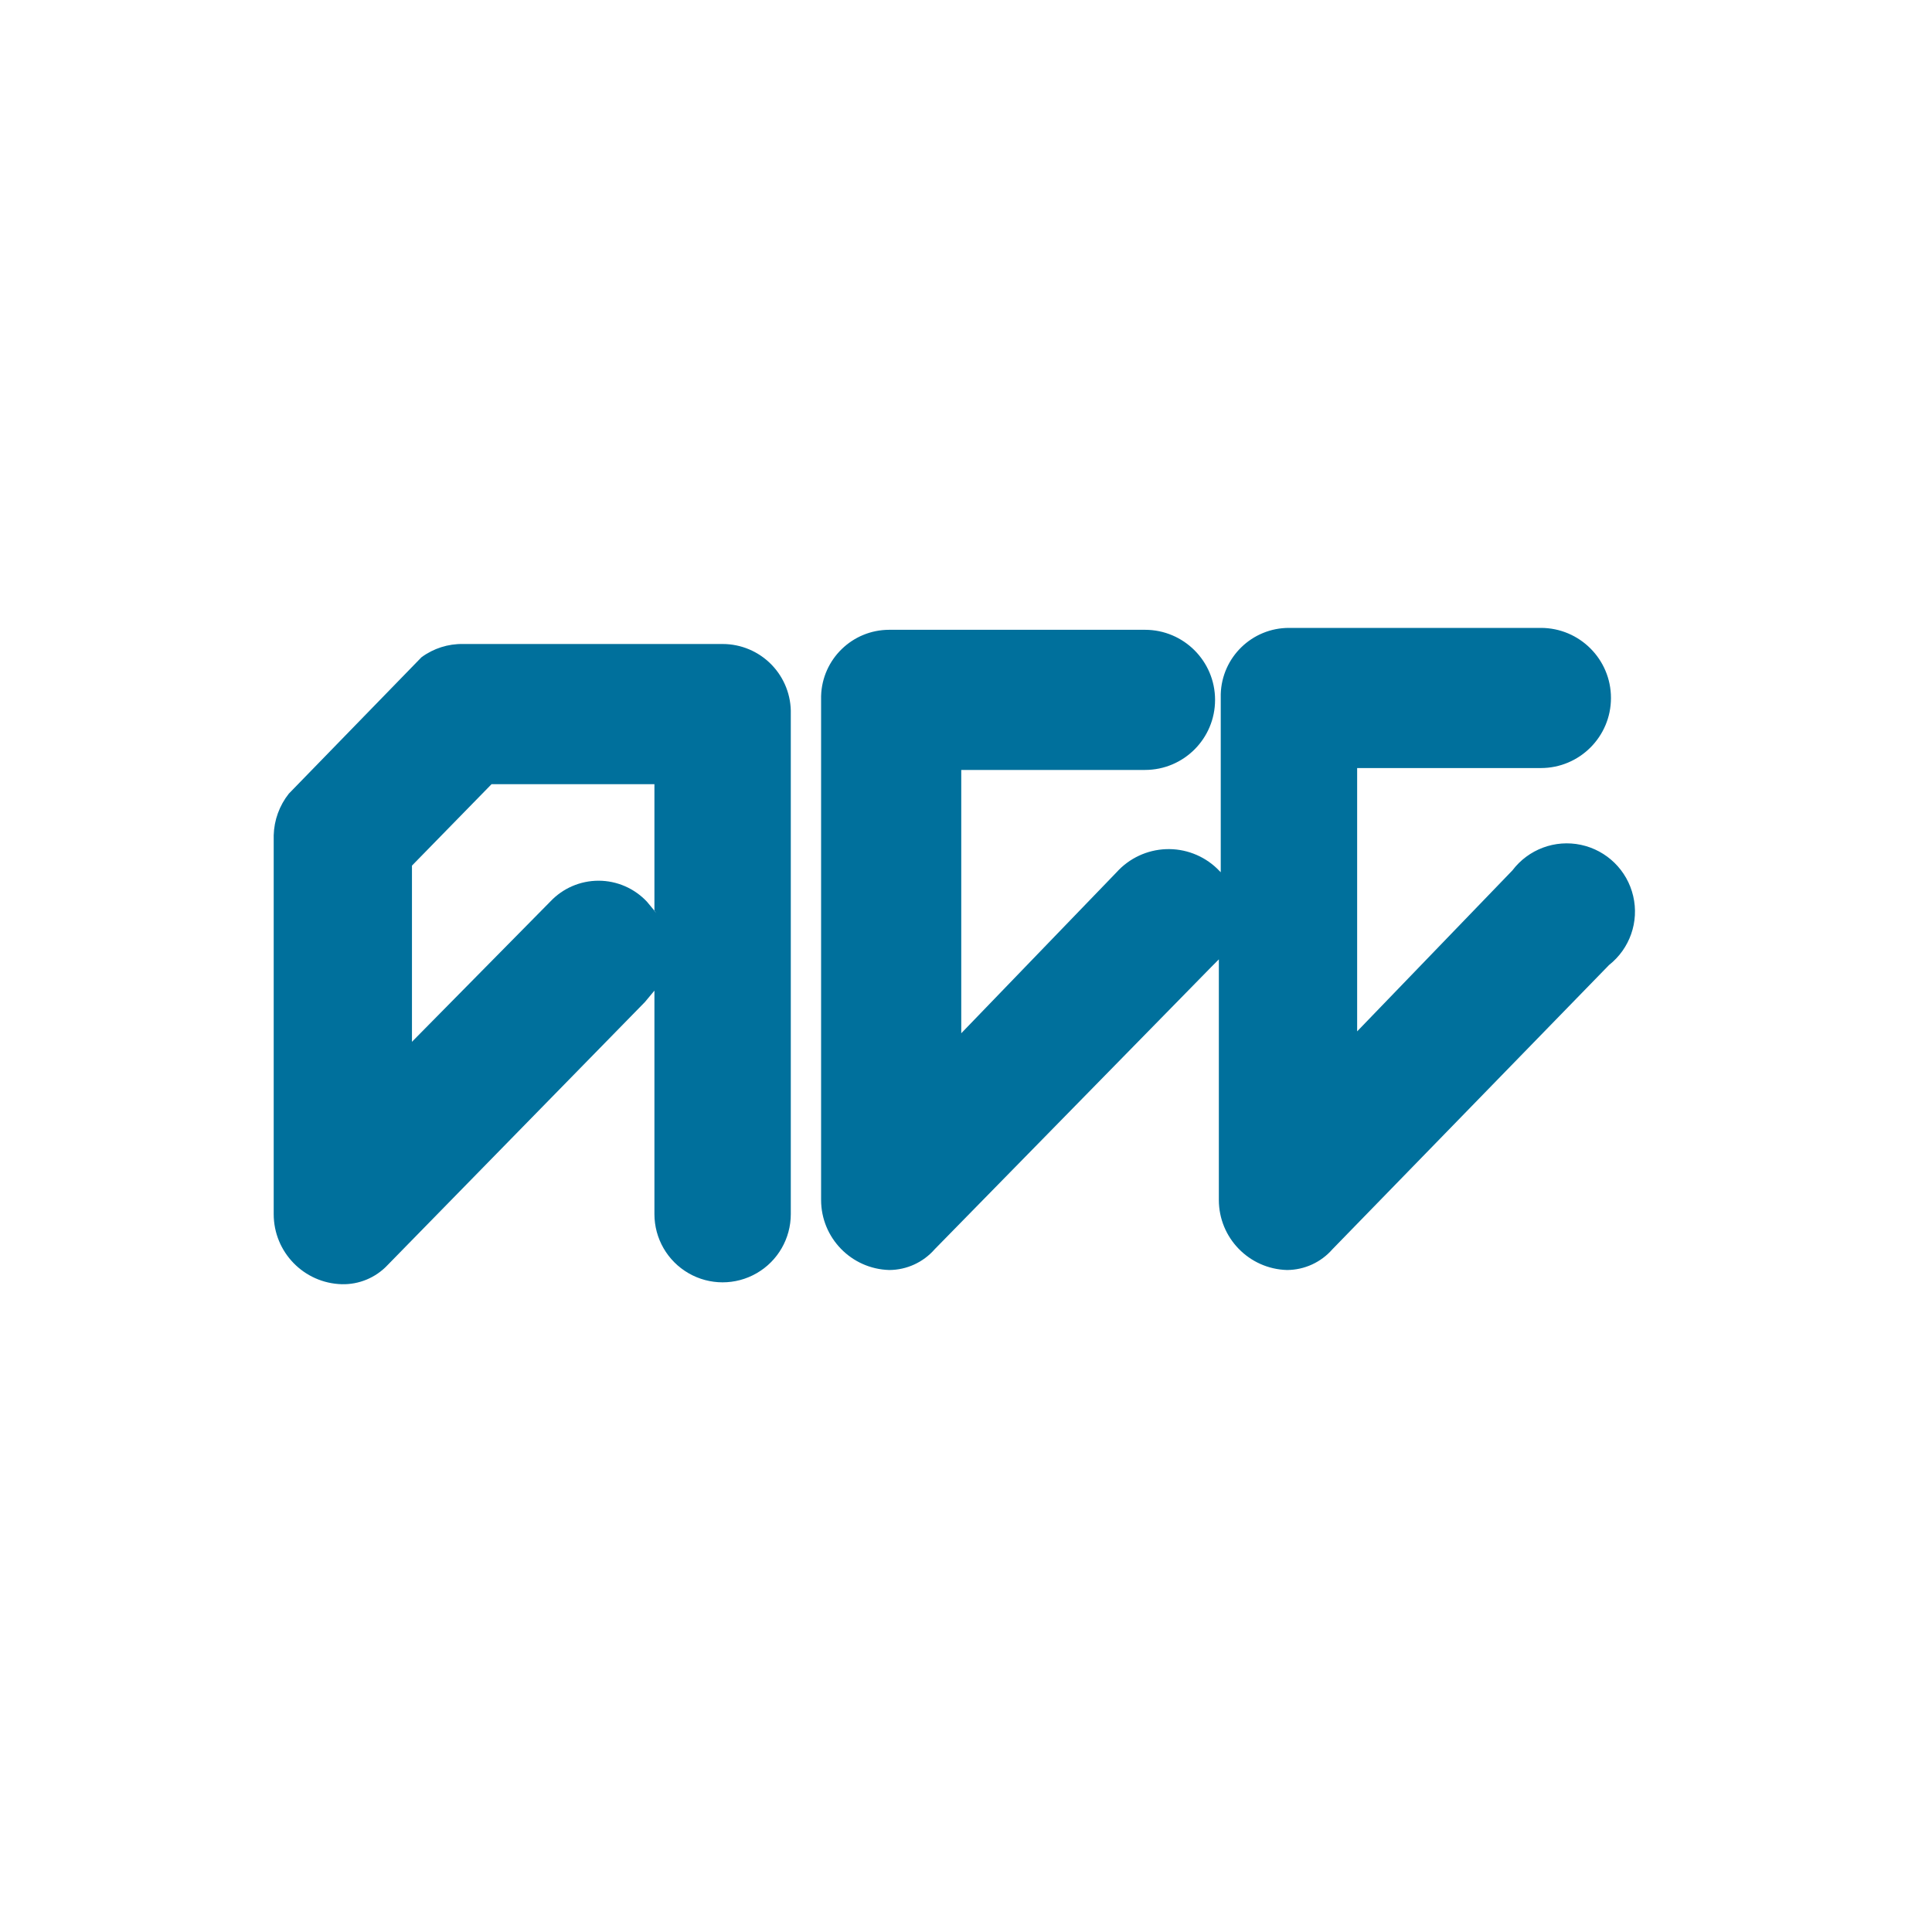
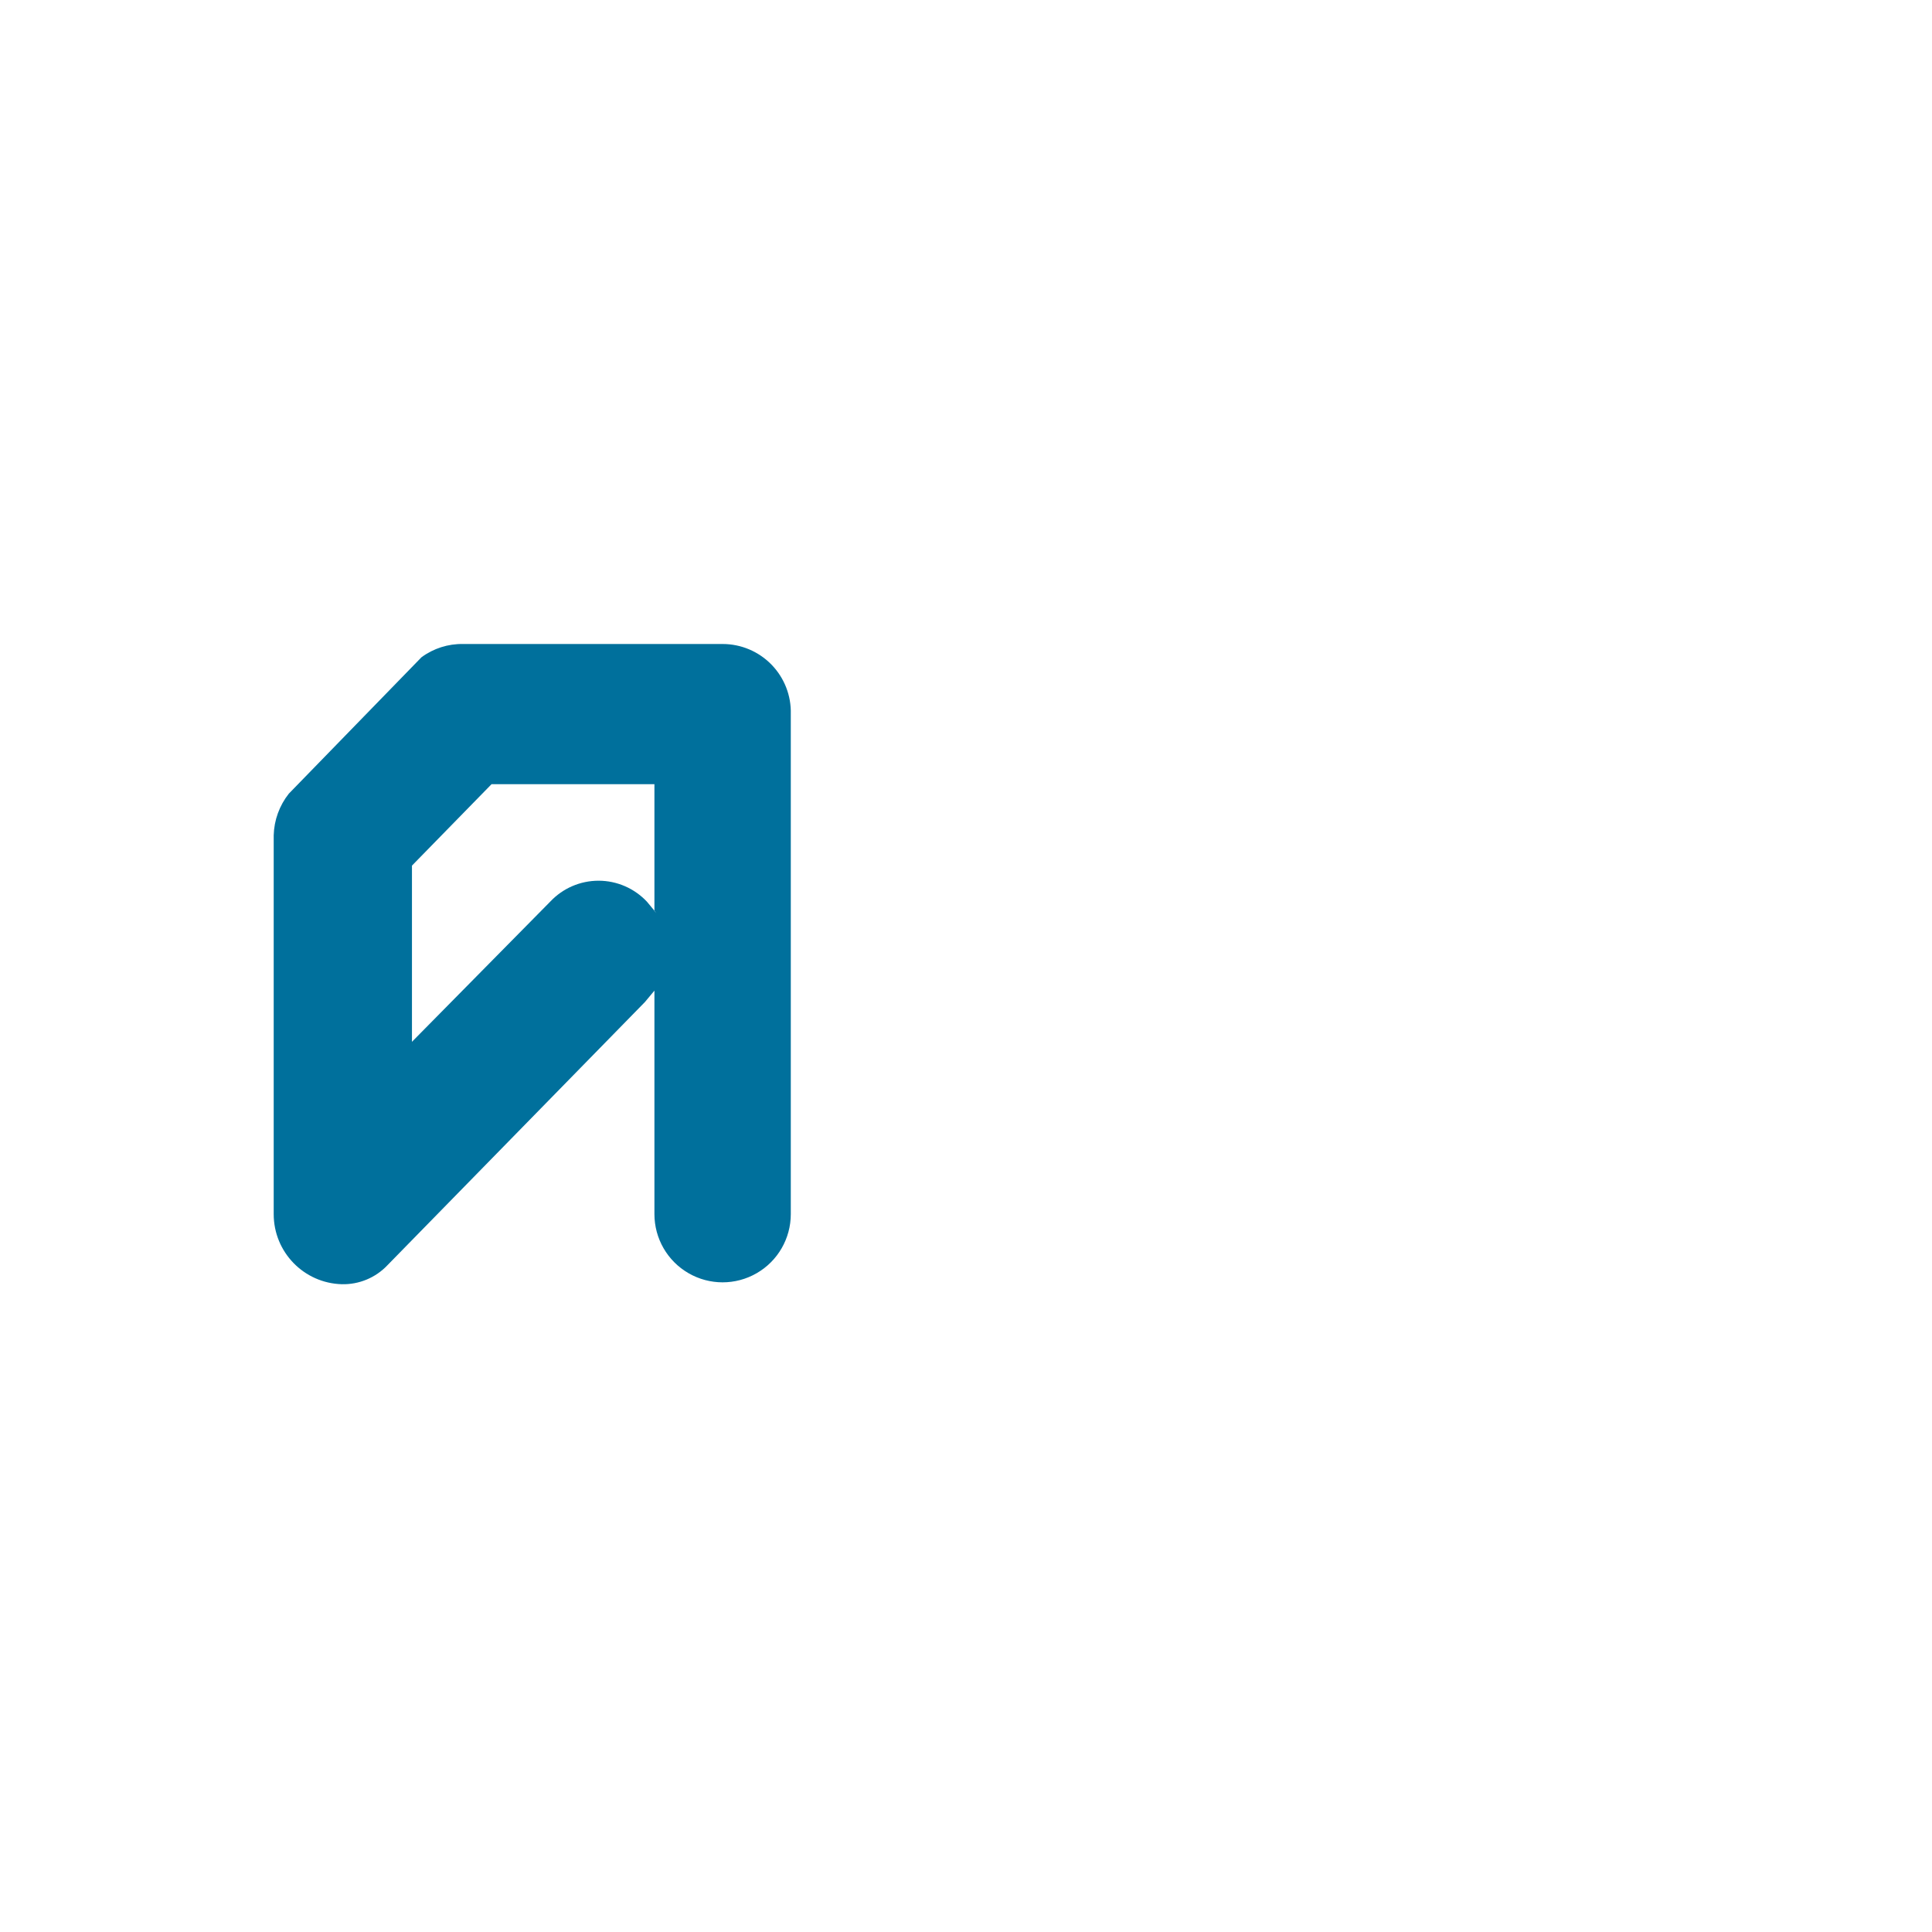
<svg xmlns="http://www.w3.org/2000/svg" width="48px" height="48px" viewBox="0 0 48 48" version="1.1">
  <title>element/logo/ACC</title>
  <desc>Created with Sketch.</desc>
  <g id="element/logo/ACC" stroke="none" stroke-width="1" fill="none" fill-rule="evenodd">
    <g id="logoACC" transform="translate(6, 16)" />
-     <polygon id="box" fill="#FFFFFF" fill-rule="nonzero" points="0 0 48 0 48 48 0 48" />
-     <path d="M28.447,15.647 C29.409,15.647 30.188,16.427 30.188,17.388 C30.188,18.35 29.409,19.129 28.447,19.129 L23.882,19.129 L23.882,25.671 L27.741,21.671 C28.056,21.322 28.499,21.115 28.968,21.097 C29.438,21.079 29.895,21.252 30.235,21.576 L30.329,21.671 L30.329,17.247 C30.355,16.33 31.106,15.6 32.024,15.6 L38.282,15.6 C39.244,15.6 40.024,16.38 40.024,17.341 C40.024,18.303 39.244,19.082 38.282,19.082 L33.718,19.082 L33.718,25.624 L37.576,21.624 C37.973,21.1 38.637,20.853 39.279,20.99 C39.921,21.127 40.427,21.622 40.576,22.262 C40.726,22.901 40.492,23.569 39.976,23.976 L33.106,31.035 C32.821,31.362 32.41,31.551 31.976,31.553 C31.033,31.527 30.282,30.755 30.282,29.812 L30.282,23.835 L30.094,24.024 L23.224,31.035 C22.939,31.362 22.528,31.551 22.094,31.553 C21.151,31.527 20.4,30.755 20.4,29.812 C20.4,29.812 20.4,17.294 20.4,17.294 C20.425,16.377 21.177,15.647 22.094,15.647 L28.447,15.647 Z" id="letters" fill="#00709C" fill-rule="nonzero" />
    <path d="M11.459,16 L17.953,16 C18.411,16 18.849,16.185 19.168,16.513 C19.487,16.841 19.66,17.284 19.647,17.741 L19.647,30.165 C19.647,30.77 19.324,31.33 18.8,31.632 C18.276,31.935 17.63,31.935 17.106,31.632 C16.582,31.33 16.259,30.77 16.259,30.165 L16.259,24.612 L16.024,24.894 L9.624,31.436 C9.331,31.745 8.92,31.916 8.494,31.906 C7.551,31.881 6.8,31.109 6.8,30.165 L6.8,20.753 C6.81,20.376 6.942,20.013 7.176,19.718 L10.471,16.33 C10.77,16.109 11.134,15.993 11.506,16 L11.459,16 Z M16.259,22.636 L16.259,19.483 L12.212,19.483 L10.235,21.506 L10.235,25.883 L13.671,22.4 C13.982,22.069 14.416,21.881 14.871,21.881 C15.325,21.881 15.759,22.069 16.071,22.4 L16.306,22.683 L16.259,22.636 Z" id="letter" fill="#00709C" />
  </g>
</svg>